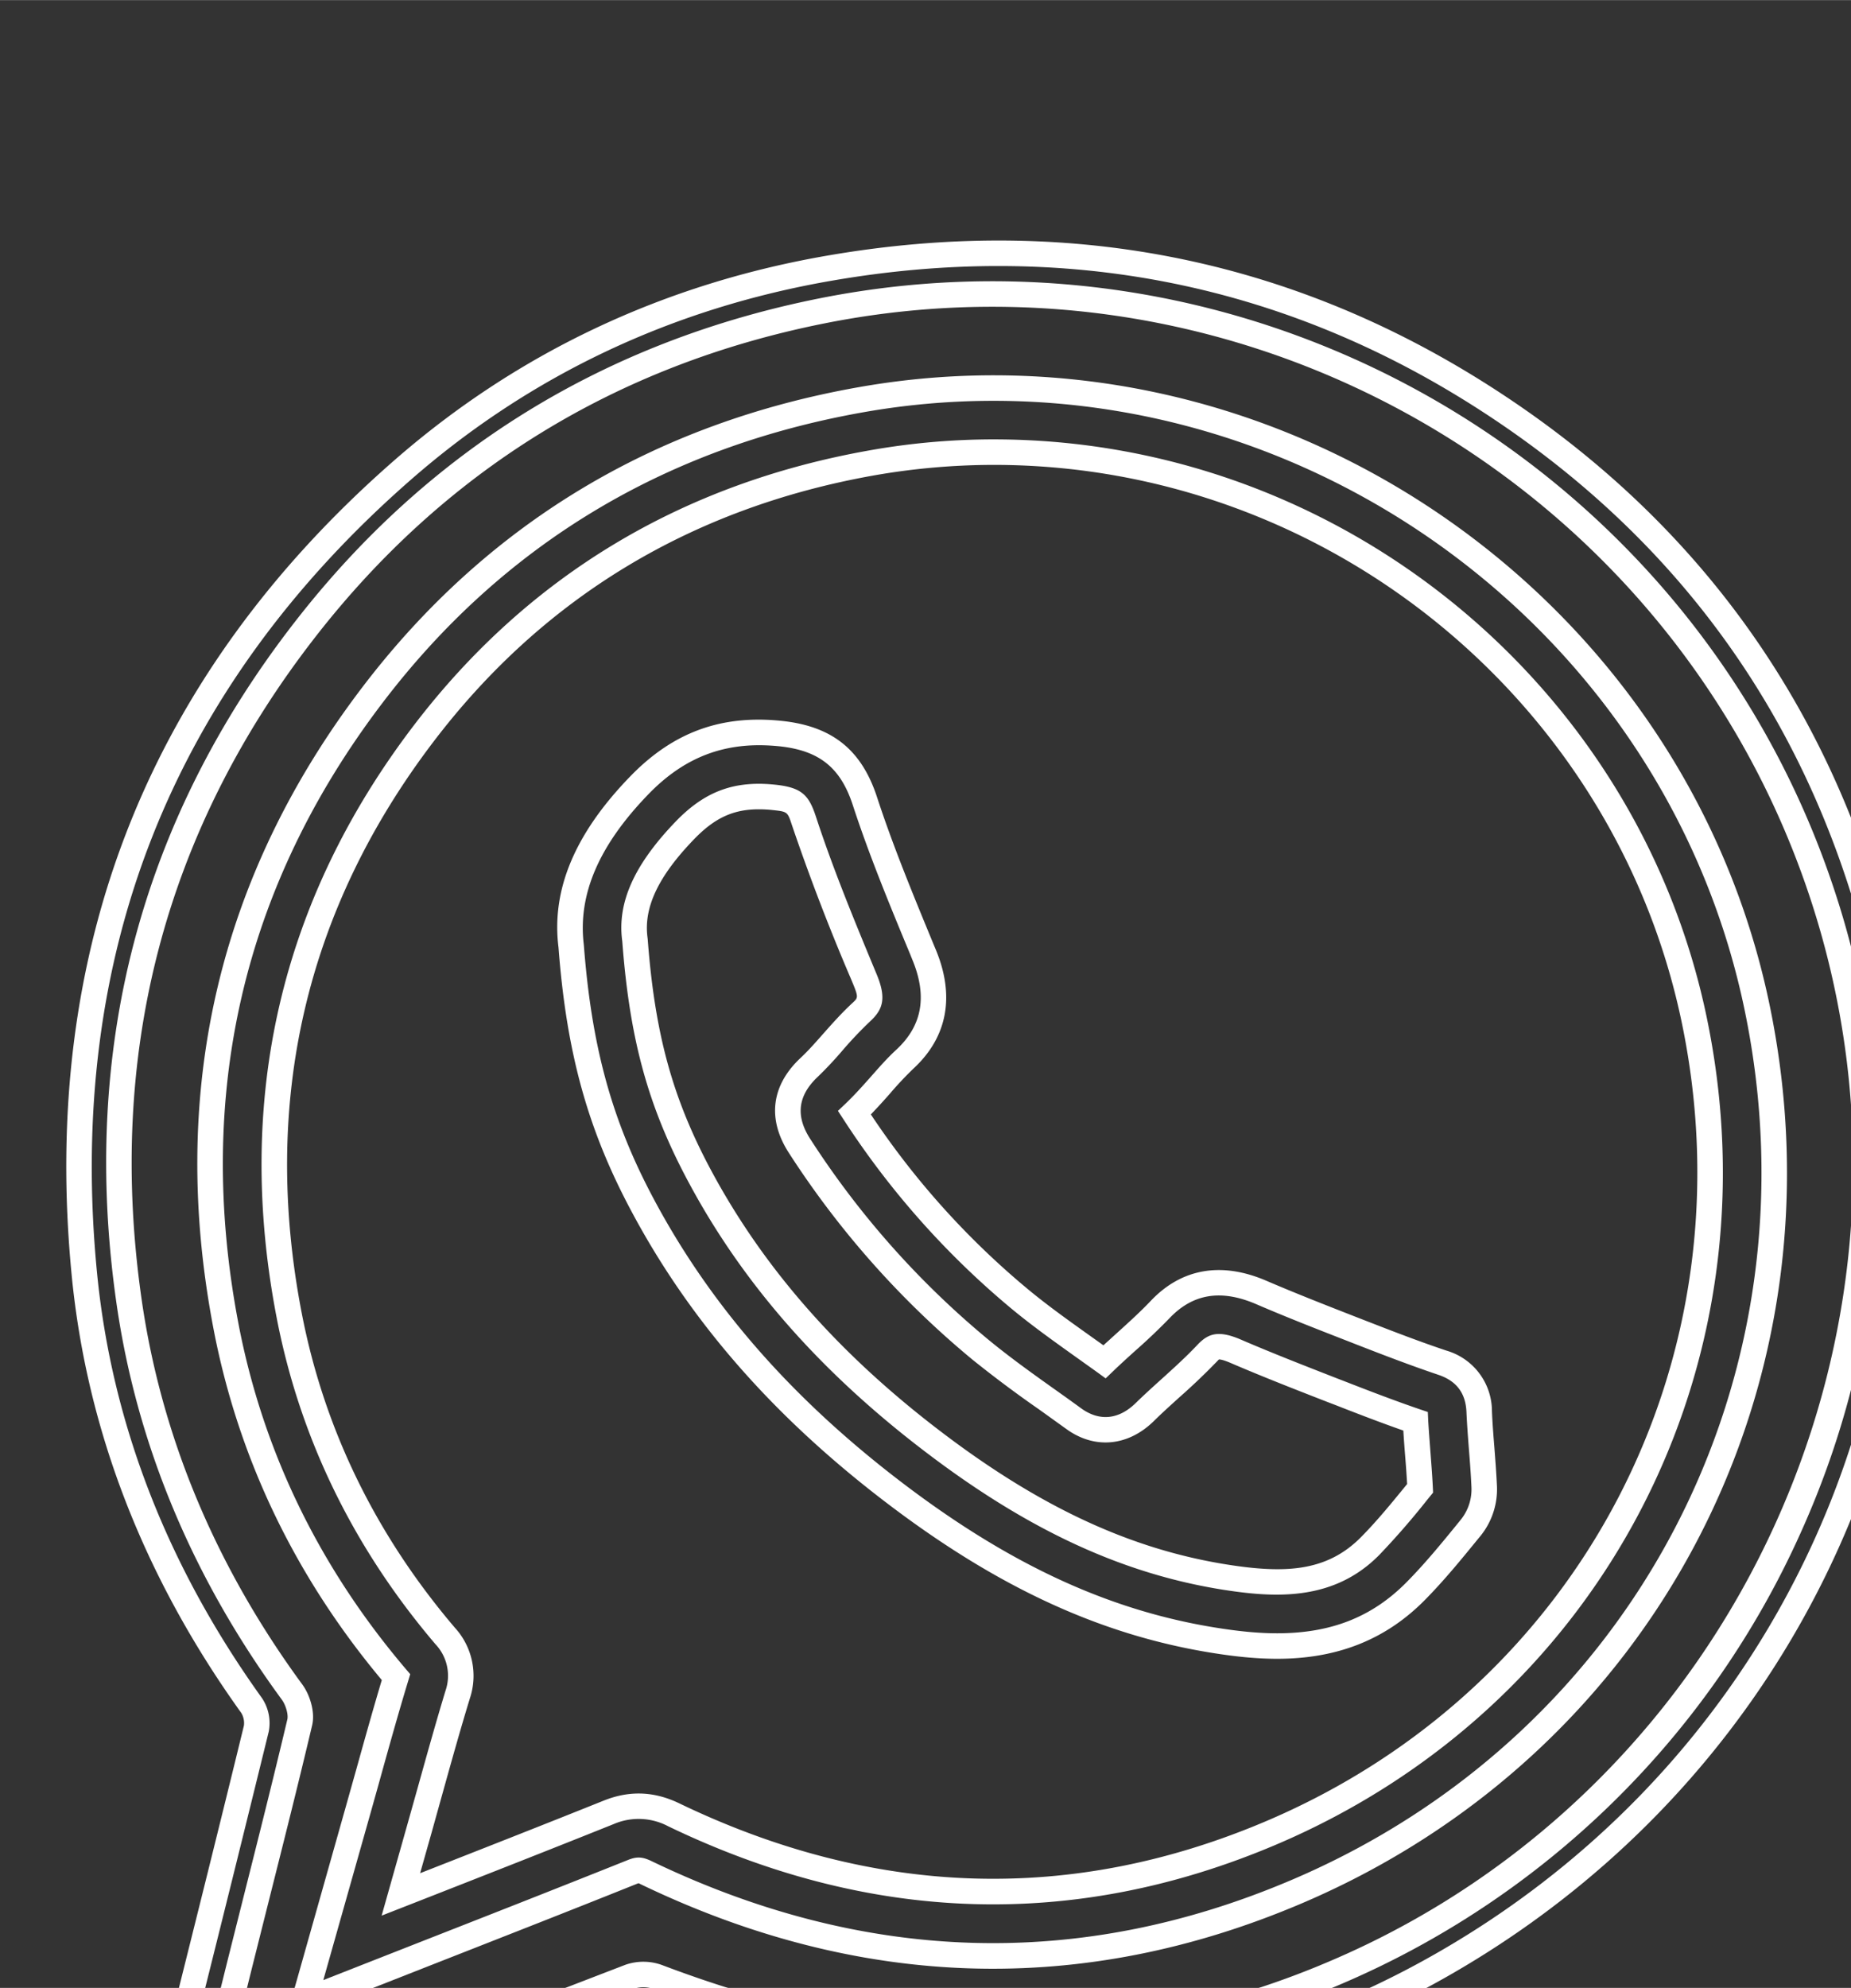
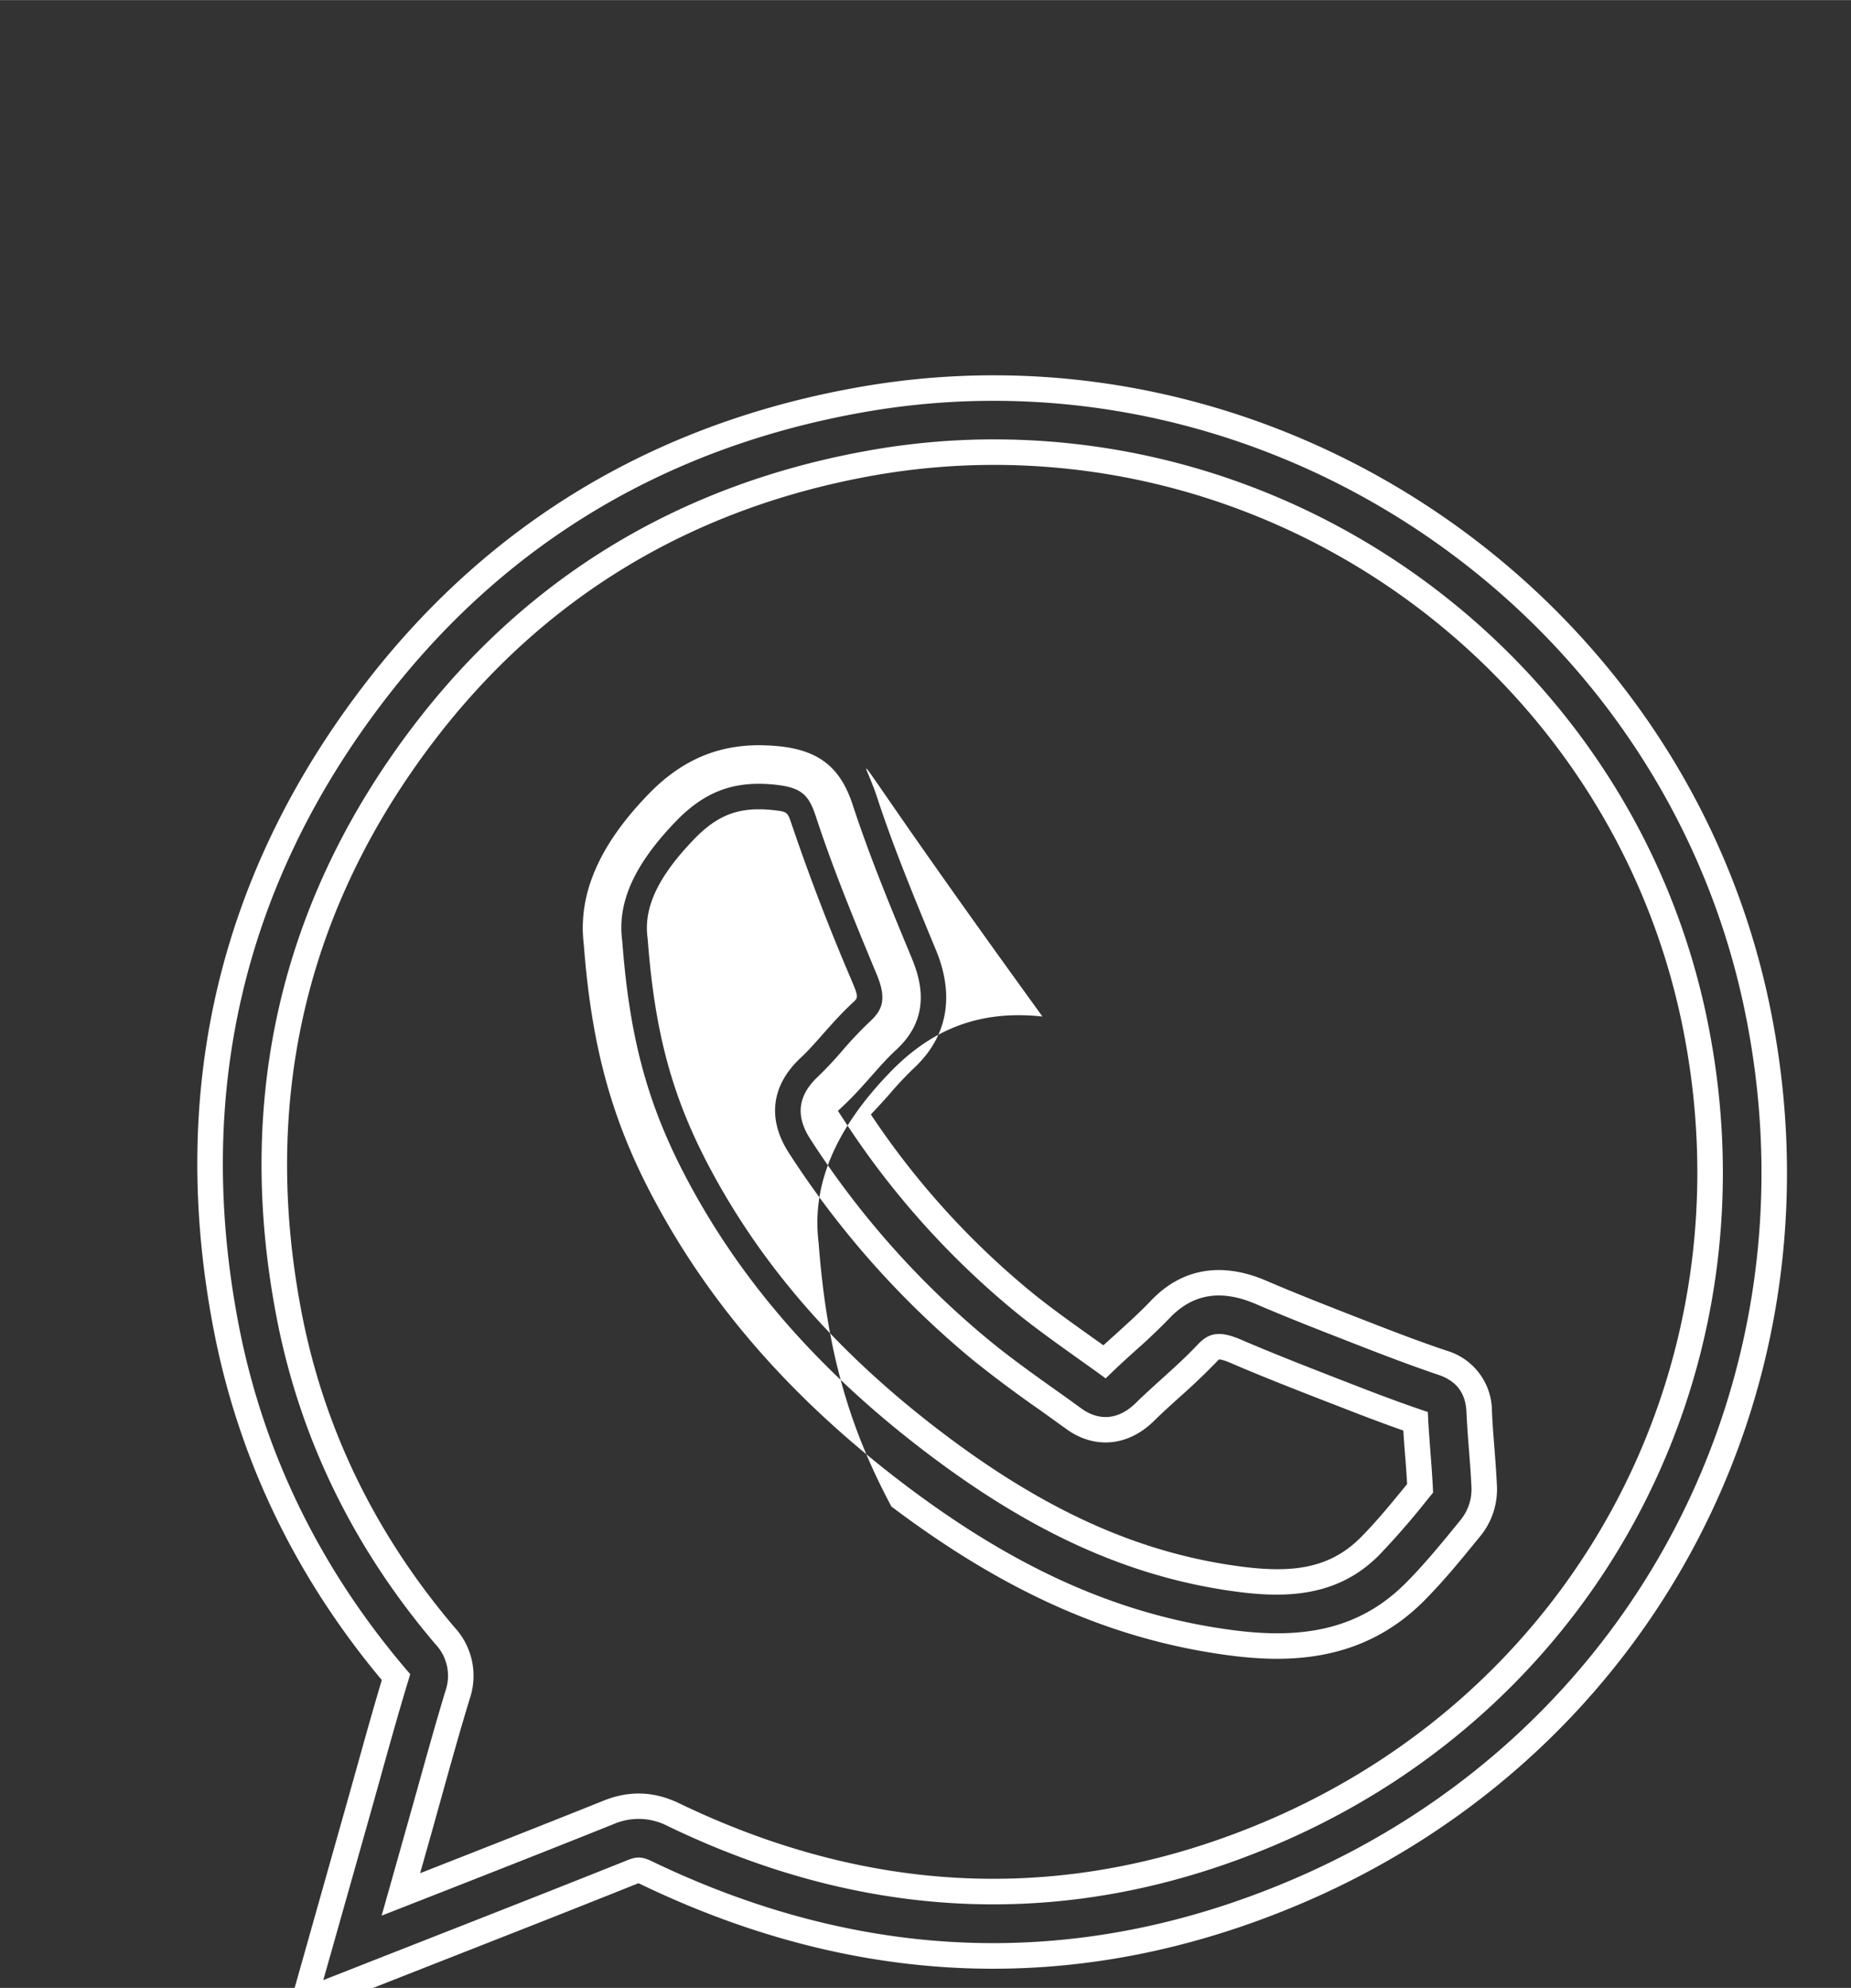
<svg xmlns="http://www.w3.org/2000/svg" width="31.985" height="34.339" viewBox="0 0 8.463 9.085" version="1.1" id="svg1" xml:space="preserve">
  <rect x="0" y="0" width="8.463" height="9.085" fill="#333333" stroke="none" />
  <defs id="defs1">
    <clipPath clipPathUnits="userSpaceOnUse" id="clipPath273">
      <path d="M0 2144.761h1366V0H0Z" transform="translate(-555.27 -165.568)" id="path273" />
    </clipPath>
    <clipPath clipPathUnits="userSpaceOnUse" id="clipPath277">
      <path d="M0 2144.761h1366V0H0Z" transform="translate(-552.248 -159.067)" id="path277" />
    </clipPath>
  </defs>
  <g id="layer-MC0" transform="matrix(.265 0 0 .265 -191.658 -697.913)">
-     <path id="path272" d="M0 0c-.72 0-1.449-.07-2.178-.216-2.699-.539-4.918-1.908-6.595-4.069-1.944-2.505-2.697-5.389-2.237-8.571.256-1.766.955-3.439 2.08-4.972.093-.128.167-.35.125-.526-.181-.766-.377-1.542-.566-2.292l-.211-.84-.406-1.635-.099-.402.991.386c1.424.555 2.897 1.128 4.348 1.686a.708.708 0 0 0 .474-.005c1.021-.387 1.961-.631 2.876-.746a11.007 11.007 0 0 1 5.754.792c5.313 2.253 8.045 8.31 6.219 13.788C9.037-3.007 4.708 0 0 0m-10.554-24.036.246.994.406 1.636.211.84c.189.749.384 1.524.565 2.288.015.063-.019.184-.07.255-1.157 1.577-1.877 3.3-2.14 5.12-.473 3.274.301 6.242 2.303 8.82C-7.306-1.857-5.021-.448-2.242.108c5.659 1.13 11.304-2.148 13.13-7.626a11.452 11.452 0 0 0-.428-8.348 11.436 11.436 0 0 0-5.976-5.848 11.344 11.344 0 0 0-5.924-.816c-.94.119-1.905.37-2.951.766a.391.391 0 0 1-.239.005c-1.45-.558-2.923-1.131-4.347-1.685l-1.111-.433c-.027-.011-.055-.02-.098-.034zM.079.527C-.622.527-1.336.465-2.063.34-4.134-.015-5.971-.88-7.52-2.232c-3.103-2.708-4.472-6.166-4.068-10.278.191-1.937.908-3.784 2.133-5.49a.581.581 0 0 0 .088-.437 752.787 752.787 0 0 0-.924-3.722l-.555-2.227 1.001.391c1.68.655 3.359 1.311 5.037 1.97.203.08.384.08.585-.001a10.81 10.81 0 0 1 2.85-.716c2.757-.295 5.306.28 7.576 1.713 4.328 2.731 6.373 7.878 5.09 12.809-.78 2.997-2.518 5.352-5.165 6.999C4.257-.058 2.23.527.079.527m-11.393-25.424.703 2.818c.305 1.219.62 2.479.923 3.721a.253.253 0 0 1-.035.166c-1.259 1.753-1.997 3.654-2.193 5.65-.415 4.224.991 7.777 4.179 10.559C-6.141-.591-4.251.3-2.118.665c3.036.521 5.869-.02 8.42-1.606 2.721-1.693 4.508-4.114 5.31-7.196 1.32-5.07-.783-10.363-5.233-13.171-2.334-1.473-4.954-2.066-7.787-1.762-.985.105-1.973.354-2.937.738a.416.416 0 0 1-.342 0 2190.13 2190.13 0 0 0-5.038-1.97l-1.137-.444c-.022-.008-.044-.016-.083-.028z" style="fill:#fff;fill-opacity:1;fill-rule:nonzero;stroke:none" transform="matrix(1.333 0 0 -1.333 740.36 2638.923)" clip-path="url('#clipPath273')" />
-     <path id="path276" d="M0 0c-.329 0-.57-.111-.834-.383-.465-.48-.658-.885-.607-1.274l.003-.026c.092-1.217.319-2.048.81-2.969.691-1.295 1.686-2.422 3.042-3.443 1.258-.948 2.416-1.481 3.644-1.676.74-.117 1.289-.099 1.737.355.207.209.396.441.596.686-.007.125-.016.251-.027.382-.008.103-.016.206-.022.31-.305.107-.6.221-.899.338l-.079.03c-.411.16-.837.326-1.256.506-.118.051-.151.046-.153.046a8.587 8.587 0 0 0-.523-.5c-.109-.099-.219-.198-.32-.298-.335-.328-.77-.367-1.136-.099l-.344.247a15.4 15.4 0 0 0-.865.646A11.677 11.677 0 0 0 .391-4.449c-.284.437-.232.874.147 1.23.098.091.193.199.293.312.118.133.24.271.384.404.066.061.076.07.007.238l-.03.072a27.628 27.628 0 0 0-.764 1.99C.371-.031.371-.031.18-.01.117-.003.057 0 0 0m6.7-10.161c-.23 0-.464.028-.694.064-1.283.204-2.487.756-3.79 1.738C.82-7.308-.205-6.146-.919-4.807c-.515.965-.753 1.832-.848 3.094l-.002.017c-.064.493.158.984.698 1.543.377.389.759.527 1.286.471C.56.281.649.181.741-.101c.22-.671.492-1.33.756-1.966l.03-.072c.132-.319.071-.459-.088-.606a5.127 5.127 0 0 1-.361-.381 4.813 4.813 0 0 0-.314-.334c-.26-.244-.292-.509-.096-.809a11.328 11.328 0 0 1 2.308-2.597c.276-.227.566-.434.847-.634.116-.082.232-.165.347-.249.237-.173.489-.149.71.069.107.104.219.206.328.304.158.143.319.288.468.446.136.144.266.197.563.069.413-.178.836-.342 1.245-.502l.078-.03c.331-.129.655-.254.991-.369l.106-.036.005-.111c.008-.139.019-.276.029-.41.012-.16.024-.309.031-.459l.003-.063-.072-.088a10.039 10.039 0 0 0-.625-.719c-.39-.395-.853-.513-1.33-.513M.004.829C-.553.829-1.014.624-1.43.194c-.642-.663-.915-1.3-.835-1.948.101-1.322.363-2.272.905-3.288.749-1.405 1.821-2.62 3.275-3.716 1.371-1.033 2.646-1.615 4.012-1.832.303-.048.551-.071.782-.071.698 0 1.231.211 1.676.662.237.24.451.501.657.754l.051.063a.626.626 0 0 1 .131.404c-.007.167-.02.334-.033.495-.013.17-.025.326-.032.484-.01.246-.129.403-.363.482-.35.118-.698.251-1.052.389l-.079.031c-.406.158-.825.321-1.229.495-.454.195-.821.135-1.123-.185a7.682 7.682 0 0 0-.44-.418c-.094-.085-.19-.172-.285-.263l-.099-.095-.111.081-.265.189c-.287.205-.558.398-.82.613a10.874 10.874 0 0 0-2.194 2.463l-.075.115.1.095c.117.112.223.231.326.347.112.127.215.244.328.348.337.311.405.692.21 1.164l-.029.072c-.261.628-.53 1.279-.743 1.931C1.058.539.783.76.268.815.178.824.09.829.004.829m6.705-11.82c-.248 0-.513.024-.833.075-1.422.226-2.744.828-4.16 1.895C.223-7.896-.879-6.646-1.651-5.197c-.565 1.059-.838 2.047-.942 3.411-.093.744.21 1.47.926 2.209.557.576 1.183.804 1.971.72C.951 1.073 1.33.769 1.53.157c.209-.64.476-1.284.733-1.907l.03-.072c.247-.598.147-1.127-.291-1.532a4.58 4.58 0 0 1-.303-.322 7.764 7.764 0 0 0-.249-.272 10.478 10.478 0 0 1 2.052-2.277c.253-.208.52-.398.802-.599l.156-.111.192.174c.151.137.293.266.421.401.398.42.914.51 1.494.261.398-.171.814-.333 1.216-.49l.08-.031c.351-.137.695-.269 1.038-.384a.817.817 0 0 0 .588-.781c.006-.152.018-.305.031-.467.013-.169.026-.339.034-.512a.96.96 0 0 0-.205-.627l-.051-.062c-.211-.259-.43-.527-.678-.778-.505-.511-1.13-.76-1.911-.76m-8.265-1.743c.175 0 .349-.042.526-.127 2.531-1.219 5.087-1.297 7.595-.231 4.074 1.732 6.287 5.98 5.381 10.332-.871 4.181-4.615 7.216-8.904 7.216a9.007 9.007 0 0 1-1.545-.135C-.867 3.903-2.787 2.744-4.209.877c-1.66-2.179-2.234-4.666-1.708-7.392.289-1.498.956-2.869 1.983-4.074a.922.922 0 0 0 .194-.914c-.125-.408-.242-.829-.356-1.237l-.136-.488-.152-.537c.783.307 1.588.623 2.381.941.151.06.299.09.447.09m-3.326-1.58.332 1.176.136.484c.115.412.233.836.358 1.248a.593.593 0 0 1-.129.603c-1.064 1.249-1.756 2.67-2.056 4.226-.545 2.822.051 5.397 1.769 7.654 1.474 1.935 3.463 3.136 5.912 3.568a9.164 9.164 0 0 0 1.602.141c4.444 0 8.325-3.145 9.227-7.479.939-4.508-1.354-8.909-5.575-10.703-2.6-1.104-5.247-1.024-7.867.238a.817.817 0 0 1-.707.028c-.858-.344-1.728-.685-2.57-1.015zM3.04 5.285a9.674 9.674 0 0 1-1.687-.148c-2.576-.455-4.67-1.719-6.222-3.758-1.809-2.374-2.435-5.083-1.863-8.051.317-1.639 1.044-3.136 2.162-4.45l.058-.068-.026-.086c-.125-.411-.242-.83-.355-1.236l-.024-.087-.113-.403-.607-2.146 1.37.538c.883.346 1.718.674 2.573 1.016.115.046.186.042.304-.014 2.756-1.327 5.542-1.411 8.279-.247 4.444 1.888 6.857 6.52 5.869 11.264-.962 4.62-5.133 7.876-9.718 7.876m-9.175-20.983.787 2.786.113.402.022.078c.108.387.217.779.333 1.166-1.122 1.341-1.854 2.865-2.176 4.532C-7.647-3.671-7-.873-5.132 1.579c1.605 2.107 3.767 3.414 6.428 3.883 5.383.951 10.67-2.631 11.785-7.986 1.02-4.9-1.473-9.684-6.062-11.635-2.829-1.202-5.707-1.117-8.552.253a.122.122 0 0 1-.024.011l-.015-.005c-.855-.343-1.691-.67-2.575-1.017z" style="fill:#fff;fill-opacity:1;fill-rule:nonzero;stroke:none" transform="matrix(1.333 0 0 -1.333 736.33 2647.59)" clip-path="url('#clipPath277')" />Bernardo Barcelos"
+     <path id="path276" d="M0 0c-.329 0-.57-.111-.834-.383-.465-.48-.658-.885-.607-1.274l.003-.026c.092-1.217.319-2.048.81-2.969.691-1.295 1.686-2.422 3.042-3.443 1.258-.948 2.416-1.481 3.644-1.676.74-.117 1.289-.099 1.737.355.207.209.396.441.596.686-.007.125-.016.251-.027.382-.008.103-.016.206-.022.31-.305.107-.6.221-.899.338l-.079.03c-.411.16-.837.326-1.256.506-.118.051-.151.046-.153.046a8.587 8.587 0 0 0-.523-.5c-.109-.099-.219-.198-.32-.298-.335-.328-.77-.367-1.136-.099l-.344.247a15.4 15.4 0 0 0-.865.646A11.677 11.677 0 0 0 .391-4.449c-.284.437-.232.874.147 1.23.098.091.193.199.293.312.118.133.24.271.384.404.066.061.076.07.007.238l-.03.072a27.628 27.628 0 0 0-.764 1.99C.371-.031.371-.031.18-.01.117-.003.057 0 0 0m6.7-10.161c-.23 0-.464.028-.694.064-1.283.204-2.487.756-3.79 1.738C.82-7.308-.205-6.146-.919-4.807c-.515.965-.753 1.832-.848 3.094l-.002.017c-.064.493.158.984.698 1.543.377.389.759.527 1.286.471C.56.281.649.181.741-.101c.22-.671.492-1.33.756-1.966l.03-.072c.132-.319.071-.459-.088-.606a5.127 5.127 0 0 1-.361-.381 4.813 4.813 0 0 0-.314-.334c-.26-.244-.292-.509-.096-.809a11.328 11.328 0 0 1 2.308-2.597c.276-.227.566-.434.847-.634.116-.082.232-.165.347-.249.237-.173.489-.149.71.069.107.104.219.206.328.304.158.143.319.288.468.446.136.144.266.197.563.069.413-.178.836-.342 1.245-.502l.078-.03c.331-.129.655-.254.991-.369l.106-.036.005-.111c.008-.139.019-.276.029-.41.012-.16.024-.309.031-.459l.003-.063-.072-.088a10.039 10.039 0 0 0-.625-.719c-.39-.395-.853-.513-1.33-.513M.004.829C-.553.829-1.014.624-1.43.194c-.642-.663-.915-1.3-.835-1.948.101-1.322.363-2.272.905-3.288.749-1.405 1.821-2.62 3.275-3.716 1.371-1.033 2.646-1.615 4.012-1.832.303-.048.551-.071.782-.071.698 0 1.231.211 1.676.662.237.24.451.501.657.754l.051.063a.626.626 0 0 1 .131.404c-.007.167-.02.334-.033.495-.013.17-.025.326-.032.484-.01.246-.129.403-.363.482-.35.118-.698.251-1.052.389l-.079.031c-.406.158-.825.321-1.229.495-.454.195-.821.135-1.123-.185a7.682 7.682 0 0 0-.44-.418c-.094-.085-.19-.172-.285-.263l-.099-.095-.111.081-.265.189c-.287.205-.558.398-.82.613a10.874 10.874 0 0 0-2.194 2.463l-.075.115.1.095c.117.112.223.231.326.347.112.127.215.244.328.348.337.311.405.692.21 1.164l-.029.072c-.261.628-.53 1.279-.743 1.931C1.058.539.783.76.268.815.178.824.09.829.004.829m6.705-11.82c-.248 0-.513.024-.833.075-1.422.226-2.744.828-4.16 1.895c-.565 1.059-.838 2.047-.942 3.411-.093.744.21 1.47.926 2.209.557.576 1.183.804 1.971.72C.951 1.073 1.33.769 1.53.157c.209-.64.476-1.284.733-1.907l.03-.072c.247-.598.147-1.127-.291-1.532a4.58 4.58 0 0 1-.303-.322 7.764 7.764 0 0 0-.249-.272 10.478 10.478 0 0 1 2.052-2.277c.253-.208.52-.398.802-.599l.156-.111.192.174c.151.137.293.266.421.401.398.42.914.51 1.494.261.398-.171.814-.333 1.216-.49l.08-.031c.351-.137.695-.269 1.038-.384a.817.817 0 0 0 .588-.781c.006-.152.018-.305.031-.467.013-.169.026-.339.034-.512a.96.96 0 0 0-.205-.627l-.051-.062c-.211-.259-.43-.527-.678-.778-.505-.511-1.13-.76-1.911-.76m-8.265-1.743c.175 0 .349-.042.526-.127 2.531-1.219 5.087-1.297 7.595-.231 4.074 1.732 6.287 5.98 5.381 10.332-.871 4.181-4.615 7.216-8.904 7.216a9.007 9.007 0 0 1-1.545-.135C-.867 3.903-2.787 2.744-4.209.877c-1.66-2.179-2.234-4.666-1.708-7.392.289-1.498.956-2.869 1.983-4.074a.922.922 0 0 0 .194-.914c-.125-.408-.242-.829-.356-1.237l-.136-.488-.152-.537c.783.307 1.588.623 2.381.941.151.06.299.09.447.09m-3.326-1.58.332 1.176.136.484c.115.412.233.836.358 1.248a.593.593 0 0 1-.129.603c-1.064 1.249-1.756 2.67-2.056 4.226-.545 2.822.051 5.397 1.769 7.654 1.474 1.935 3.463 3.136 5.912 3.568a9.164 9.164 0 0 0 1.602.141c4.444 0 8.325-3.145 9.227-7.479.939-4.508-1.354-8.909-5.575-10.703-2.6-1.104-5.247-1.024-7.867.238a.817.817 0 0 1-.707.028c-.858-.344-1.728-.685-2.57-1.015zM3.04 5.285a9.674 9.674 0 0 1-1.687-.148c-2.576-.455-4.67-1.719-6.222-3.758-1.809-2.374-2.435-5.083-1.863-8.051.317-1.639 1.044-3.136 2.162-4.45l.058-.068-.026-.086c-.125-.411-.242-.83-.355-1.236l-.024-.087-.113-.403-.607-2.146 1.37.538c.883.346 1.718.674 2.573 1.016.115.046.186.042.304-.014 2.756-1.327 5.542-1.411 8.279-.247 4.444 1.888 6.857 6.52 5.869 11.264-.962 4.62-5.133 7.876-9.718 7.876m-9.175-20.983.787 2.786.113.402.022.078c.108.387.217.779.333 1.166-1.122 1.341-1.854 2.865-2.176 4.532C-7.647-3.671-7-.873-5.132 1.579c1.605 2.107 3.767 3.414 6.428 3.883 5.383.951 10.67-2.631 11.785-7.986 1.02-4.9-1.473-9.684-6.062-11.635-2.829-1.202-5.707-1.117-8.552.253a.122.122 0 0 1-.024.011l-.015-.005c-.855-.343-1.691-.67-2.575-1.017z" style="fill:#fff;fill-opacity:1;fill-rule:nonzero;stroke:none" transform="matrix(1.333 0 0 -1.333 736.33 2647.59)" clip-path="url('#clipPath277')" />Bernardo Barcelos"
       transform="matrix(1.3333333,0,0,1.3333333,2748.1328,8166.1083)" /&gt;
Bernardo Barcelos"
       transform="matrix(1.3333333,0,0,1.3333333,6114.8489,11633.539)" /&gt;</g>
</svg>